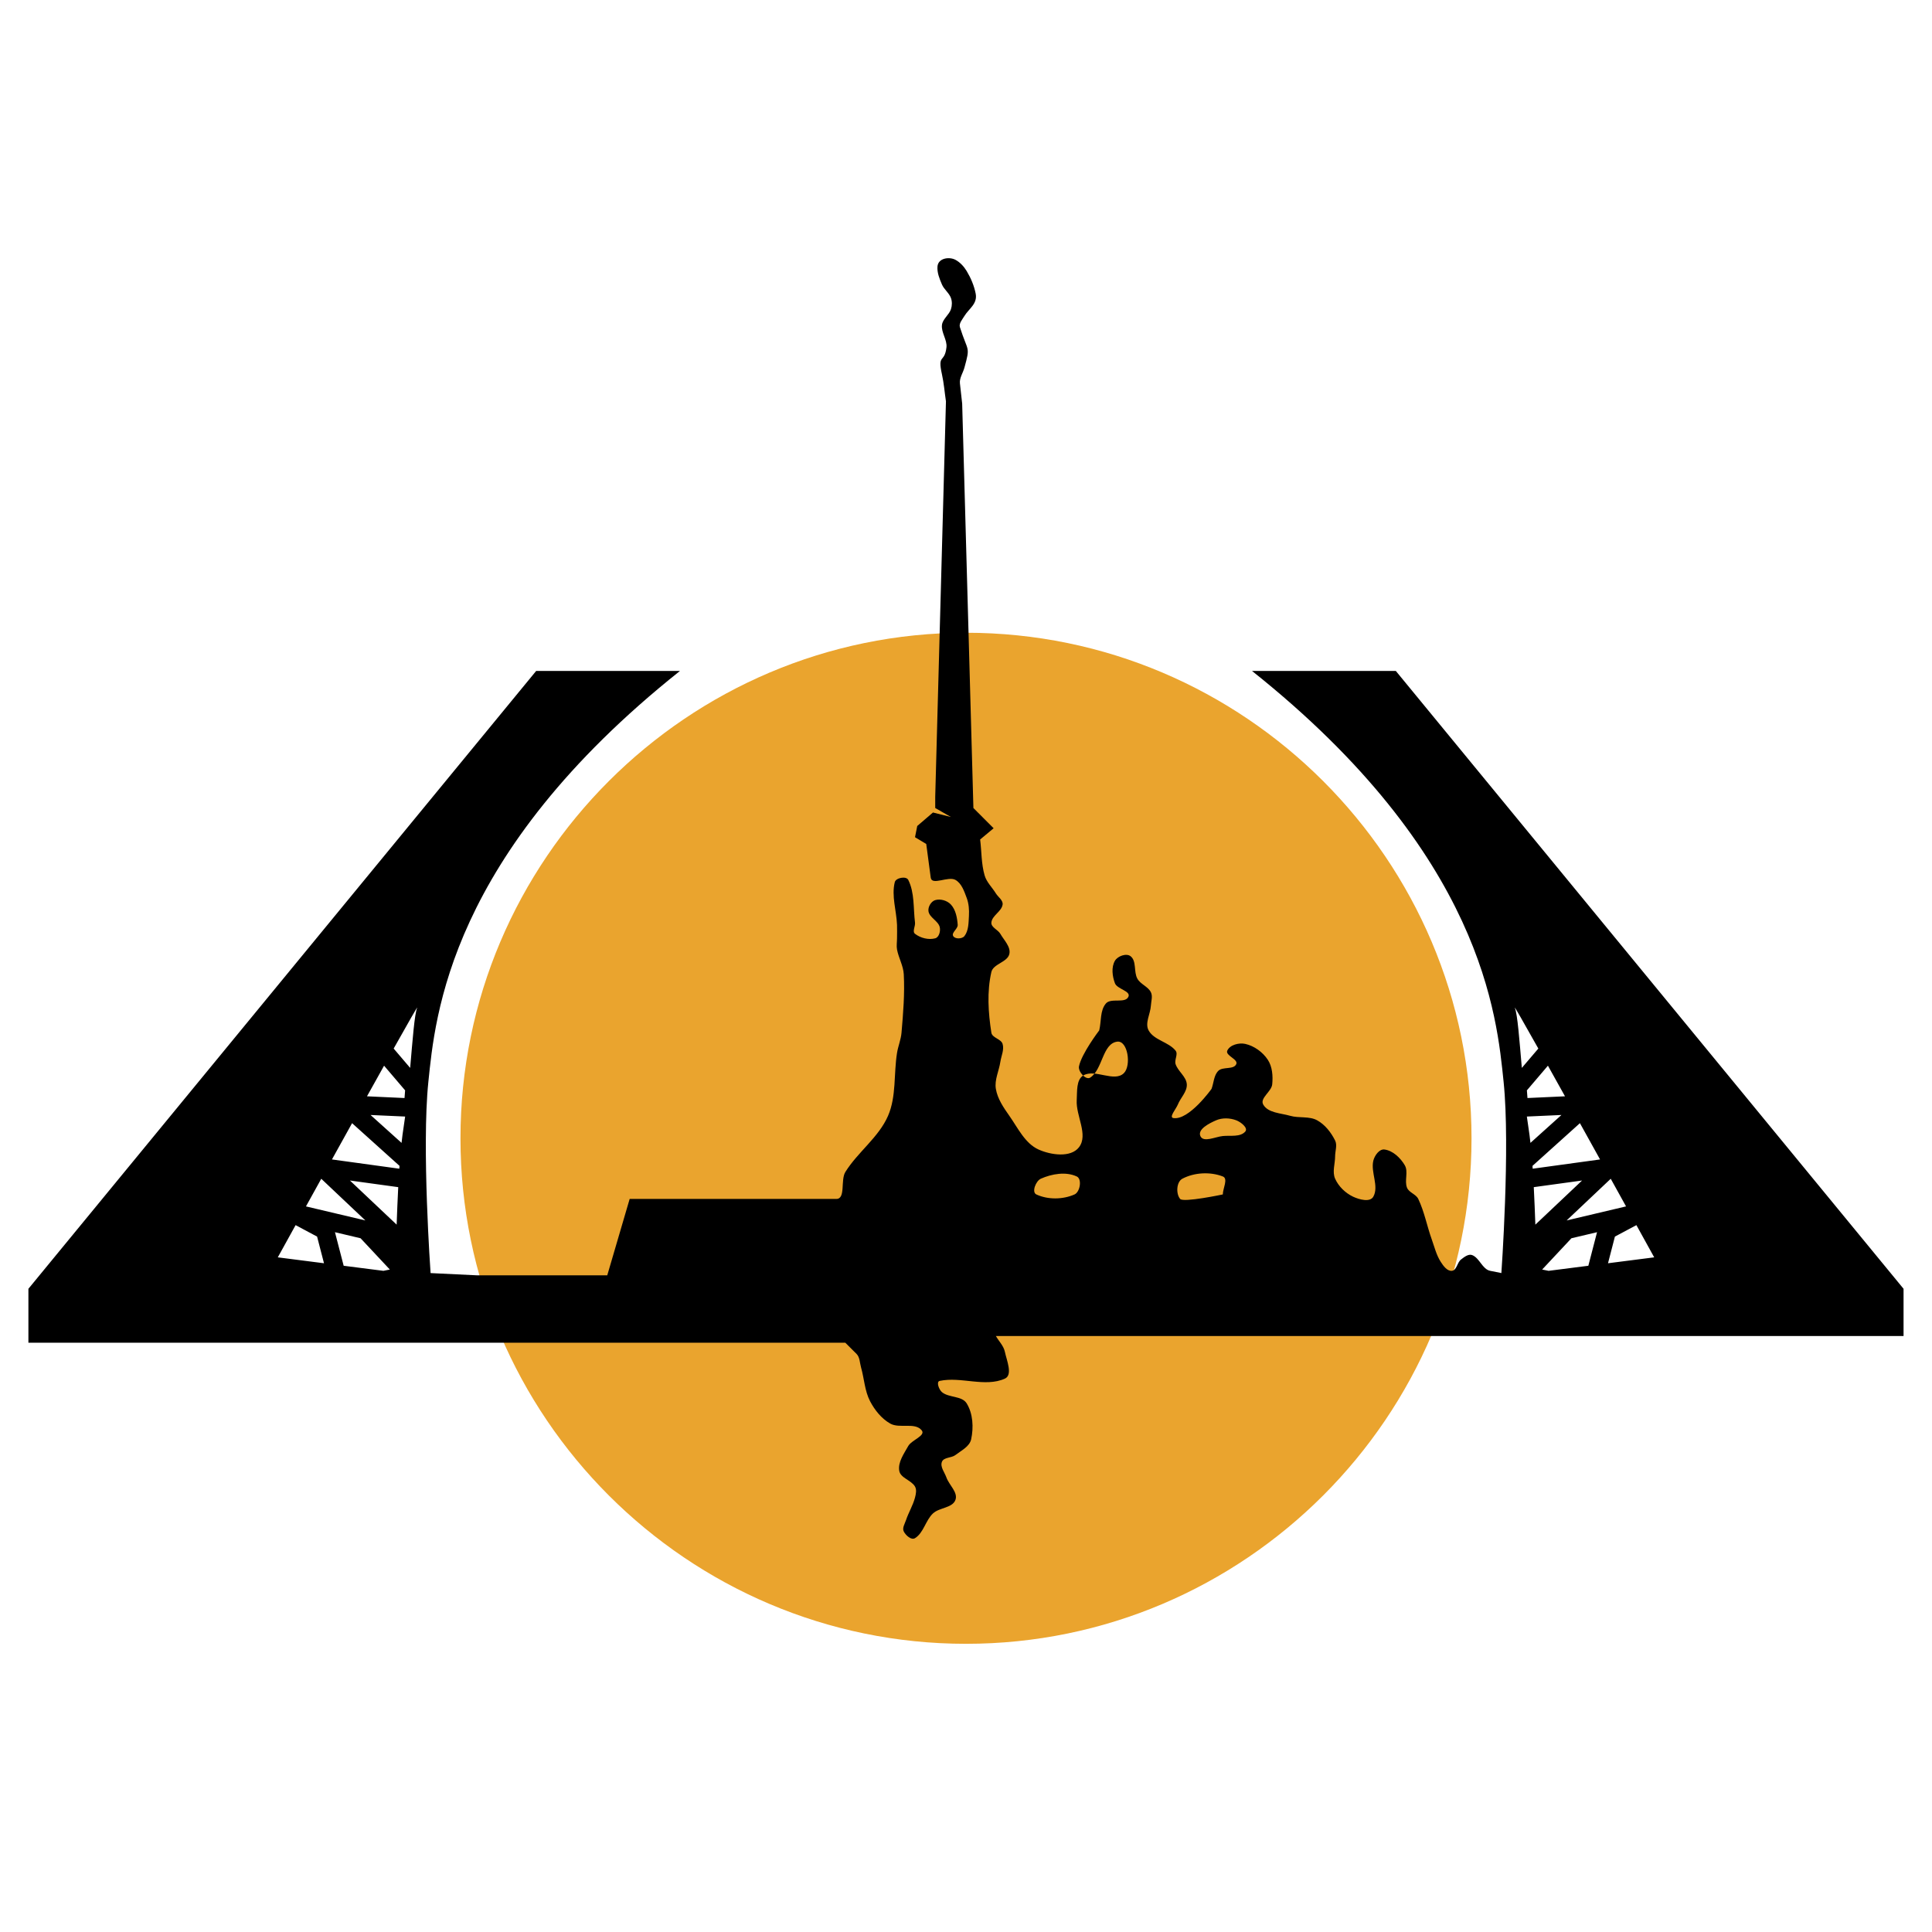
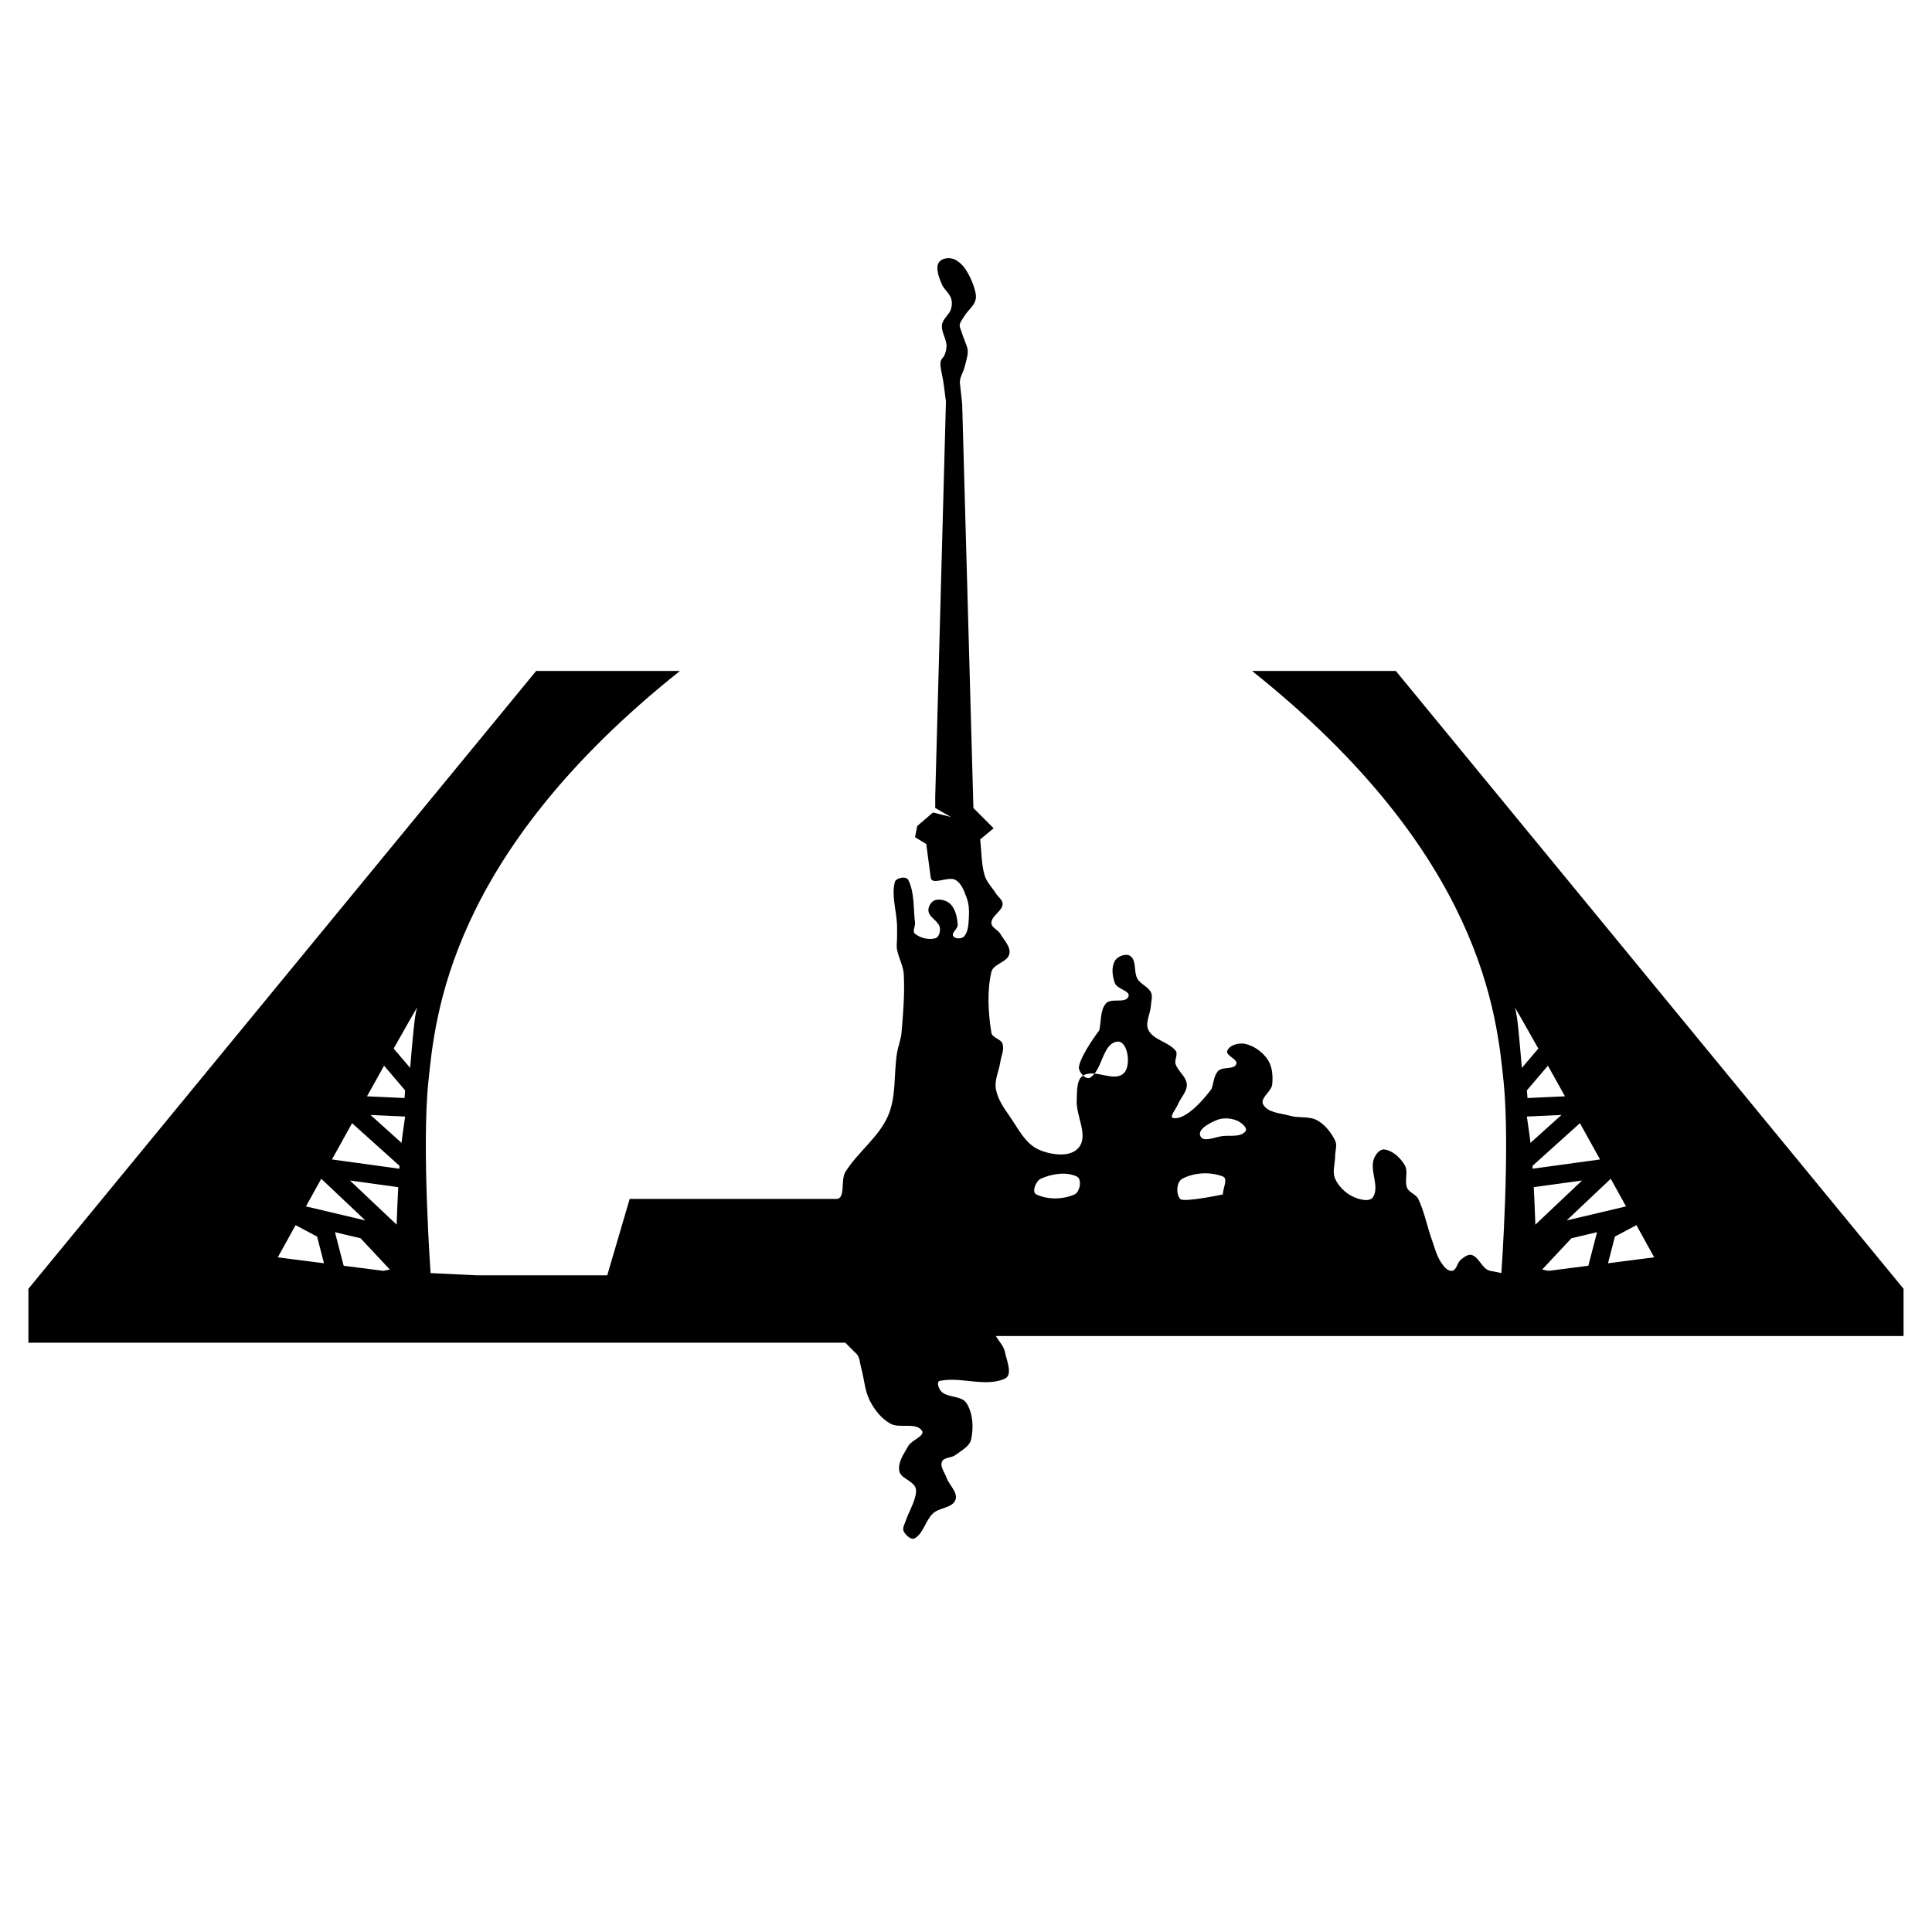
<svg xmlns="http://www.w3.org/2000/svg" version="1.0" id="Layer_1" x="0px" y="0px" width="192.756px" height="192.756px" viewBox="0 0 192.756 192.756" enable-background="new 0 0 192.756 192.756" xml:space="preserve">
  <g>
    <polygon fill-rule="evenodd" clip-rule="evenodd" fill="#FFFFFF" points="0,0 192.756,0 192.756,192.756 0,192.756 0,0  " />
-     <path fill-rule="evenodd" clip-rule="evenodd" fill="#EAA42E" d="M96.378,63.13c27.779,0,50.436,22.657,50.436,50.437   c0,27.777-22.656,50.436-50.436,50.436s-50.436-22.658-50.436-50.436C45.942,85.787,68.599,63.13,96.378,63.13L96.378,63.13z" />
    <path fill-rule="evenodd" clip-rule="evenodd" d="M47.605,127.24h12.981l2.236-7.623h20.624c0.945,0,0.397-1.887,0.896-2.689   c1.239-1.992,3.325-3.451,4.259-5.604c0.841-1.939,0.559-4.189,0.896-6.277c0.11-0.68,0.39-1.33,0.448-2.018   c0.166-1.936,0.329-3.887,0.225-5.827c-0.046-0.85-0.516-1.629-0.673-2.466c-0.068-0.367,0-0.747,0-1.121   c0-0.448,0.018-0.897,0-1.345c-0.057-1.42-0.568-2.88-0.224-4.259c0.11-0.44,1.142-0.631,1.345-0.224   c0.643,1.285,0.495,2.833,0.673,4.259c0.046,0.371-0.294,0.892,0,1.121c0.543,0.422,1.353,0.629,2.018,0.448   c0.388-0.105,0.545-0.73,0.448-1.121c-0.156-0.623-1.015-0.935-1.121-1.569c-0.071-0.429,0.255-0.996,0.673-1.121   c0.521-0.156,1.203,0.046,1.569,0.449c0.477,0.524,0.622,1.311,0.673,2.018c0.028,0.401-0.655,0.776-0.449,1.121   c0.192,0.32,0.892,0.294,1.121,0c0.422-0.544,0.408-1.33,0.448-2.018c0.035-0.601-0.013-1.229-0.224-1.793   c-0.247-0.66-0.507-1.448-1.121-1.793c-0.719-0.405-2.357,0.594-2.466-0.224l-0.448-3.363l-1.121-0.672l0.224-1.121l1.569-1.345   l1.793,0.449l-1.569-0.897v-1.121l1.07-39.449c-0.133-0.897-0.202-1.807-0.398-2.693c-0.464-2.095,0.259-1.08,0.448-2.689   c0.089-0.757-0.537-1.485-0.448-2.242c0.07-0.598,0.706-0.998,0.896-1.569c0.118-0.354,0.127-0.77,0-1.121   c-0.184-0.506-0.684-0.849-0.896-1.345c-0.243-0.566-0.495-1.179-0.448-1.793c0.063-0.848,1.179-1.002,1.793-0.672   c0.465,0.25,0.849,0.668,1.121,1.121c0.414,0.69,0.739,1.453,0.896,2.242c0.207,1.034-0.682,1.51-1.121,2.242   c-0.207,0.345-0.57,0.738-0.449,1.12c0.806,2.531,1.052,1.834,0.449,4.035c-0.144,0.524-0.509,1.029-0.449,1.569l0.224,2.017   l1.121,40.349l2.017,2.018l-1.345,1.121c0.149,1.196,0.111,2.43,0.448,3.586c0.197,0.677,0.752,1.193,1.121,1.793   c0.229,0.371,0.738,0.69,0.672,1.121c-0.106,0.696-1.066,1.091-1.12,1.793c-0.037,0.477,0.659,0.706,0.896,1.121   c0.365,0.639,1.064,1.301,0.896,2.017c-0.193,0.823-1.605,0.97-1.793,1.793c-0.45,1.967-0.312,4.059,0,6.051   c0.081,0.523,0.966,0.617,1.12,1.121c0.178,0.576-0.135,1.199-0.224,1.793c-0.135,0.9-0.598,1.795-0.448,2.691   c0.164,0.988,0.768,1.869,1.345,2.689c0.854,1.213,1.562,2.752,2.914,3.363c1.228,0.553,3.211,0.84,4.035-0.225   c0.96-1.244-0.322-3.141-0.225-4.707c0.053-0.852-0.067-2.045,0.673-2.467c1.169-0.668,3.082,0.729,4.035-0.225   c0.756-0.756,0.388-3.279-0.673-3.137c-1.481,0.197-1.436,2.773-2.689,3.586c-0.443,0.287-1.225-0.604-1.121-1.121   c0.256-1.281,2.018-3.586,2.018-3.586c0.224-0.896,0.066-1.992,0.672-2.691c0.511-0.588,1.925,0.041,2.242-0.672   c0.257-0.578-1.123-0.752-1.346-1.344c-0.262-0.701-0.376-1.597,0-2.243c0.274-0.469,1.145-0.788,1.569-0.448   c0.609,0.487,0.29,1.562,0.673,2.241c0.311,0.553,1.062,0.777,1.345,1.346c0.2,0.4,0.026,0.896,0,1.344   c-0.048,0.824-0.622,1.744-0.225,2.467c0.54,0.982,1.99,1.143,2.69,2.018c0.28,0.35-0.142,0.92,0,1.344   c0.243,0.73,1.078,1.25,1.12,2.018c0.041,0.734-0.623,1.334-0.896,2.018c-0.175,0.439-0.914,1.271-0.448,1.346   c1.565,0.246,3.812-2.914,3.812-2.914c0.224-0.598,0.221-1.342,0.672-1.795c0.451-0.449,1.534-0.088,1.794-0.672   c0.218-0.492-1.116-0.852-0.897-1.344c0.259-0.584,1.17-0.812,1.794-0.674c0.89,0.199,1.735,0.811,2.241,1.57   c0.463,0.695,0.531,1.635,0.448,2.465c-0.073,0.732-1.262,1.379-0.896,2.018c0.481,0.844,1.758,0.85,2.689,1.121   c0.873,0.254,1.894,0.01,2.69,0.449c0.788,0.432,1.392,1.213,1.793,2.016c0.233,0.469,0,1.047,0,1.57c0,0.746-0.303,1.559,0,2.24   c0.344,0.773,1.029,1.434,1.793,1.795c0.608,0.285,1.688,0.586,2.018,0c0.586-1.043-0.276-2.424,0-3.588   c0.123-0.512,0.598-1.195,1.121-1.119c0.844,0.119,1.585,0.834,2.018,1.568c0.381,0.646-0.055,1.545,0.224,2.242   c0.196,0.49,0.894,0.643,1.121,1.119c0.611,1.279,0.868,2.701,1.345,4.035c0.271,0.758,0.462,1.564,0.897,2.242   c0.258,0.402,0.646,0.949,1.12,0.896c0.476-0.053,0.519-0.826,0.896-1.121c0.317-0.246,0.746-0.592,1.121-0.447   c0.741,0.285,1.015,1.412,1.793,1.568l1.121,0.225c0,0,0.896-12.553,0.225-19.055c-0.673-6.5-2.018-22.639-25.106-41.021h14.348   l50.658,61.644v4.713h-90.56c0.299,0.521,0.772,0.977,0.896,1.564c0.185,0.877,0.818,2.322,0,2.689   c-1.979,0.887-4.381-0.23-6.5,0.225c-0.373,0.078-0.068,0.877,0.224,1.121c0.693,0.576,1.991,0.352,2.466,1.119   c0.634,1.025,0.704,2.41,0.448,3.588c-0.157,0.723-0.983,1.117-1.569,1.568c-0.397,0.307-1.159,0.207-1.345,0.672   c-0.202,0.506,0.268,1.057,0.448,1.57c0.268,0.758,1.179,1.488,0.896,2.242c-0.306,0.814-1.608,0.746-2.241,1.344   c-0.739,0.697-0.928,1.934-1.793,2.467c-0.371,0.227-0.926-0.283-1.121-0.674c-0.17-0.34,0.104-0.76,0.224-1.121   c0.254-0.762,0.689-1.463,0.896-2.24c0.096-0.361,0.188-0.799,0-1.121c-0.373-0.639-1.448-0.84-1.569-1.568   c-0.144-0.863,0.472-1.703,0.896-2.467c0.334-0.602,1.775-1.031,1.345-1.568c-0.668-0.836-2.207-0.146-3.138-0.674   c-0.875-0.494-1.554-1.35-2.018-2.24c-0.535-1.029-0.578-2.248-0.896-3.363c-0.13-0.453-0.115-1.012-0.448-1.346l-1.121-1.119   H2.834v-5.381L53.493,66.94h14.348c-23.088,18.381-24.433,34.521-25.106,41.021c-0.672,6.502,0.224,19.055,0.224,19.055   L47.605,127.24L47.605,127.24z M154.437,106.324l-2.099,2.461l0.059,0.766l3.743-0.172   C155.545,108.311,154.971,107.279,154.437,106.324L154.437,106.324z M157.629,112.059l-4.732,4.26   c0.007,0.094,0.014,0.188,0.02,0.283l6.721-0.924C158.979,114.49,158.302,113.27,157.629,112.059L157.629,112.059z    M160.704,117.605l-4.4,4.158l5.927-1.4C161.757,119.506,161.243,118.578,160.704,117.605L160.704,117.605z M163.264,122.232   l-2.144,1.143l-0.689,2.66l4.609-0.59C165.04,125.445,164.344,124.186,163.264,122.232L163.264,122.232z M158.469,126.285   l0.868-3.348l-2.555,0.604l-2.921,3.121l0.643,0.129L158.469,126.285L158.469,126.285z M153.183,122.182l4.66-4.402l-4.817,0.662   C153.092,119.723,153.14,121.004,153.183,122.182L153.183,122.182z M152.693,114.025l3.093-2.783l-3.451,0.156   c0.048,0.361,0.099,0.711,0.151,1.047C152.564,112.936,152.633,113.467,152.693,114.025L152.693,114.025z M151.834,106.545   l1.646-1.93c-1.485-2.645-2.461-4.355-2.339-4.051C151.404,101.221,151.59,103.727,151.834,106.545L151.834,106.545z    M103.396,119.17c-0.493-0.23-0.049-1.348,0.448-1.57c1.094-0.486,2.501-0.73,3.586-0.223c0.546,0.254,0.326,1.549-0.224,1.793   C106.046,119.686,104.547,119.707,103.396,119.17L103.396,119.17z M117.742,119.617c-0.433-0.518-0.374-1.701,0.225-2.018   c1.191-0.627,2.778-0.711,4.034-0.223c0.558,0.217,0,1.195,0,1.793C122.001,119.17,118.063,120.002,117.742,119.617   L117.742,119.617z M119.76,113.342c-0.291-0.68,0.892-1.273,1.569-1.568c0.615-0.27,1.389-0.242,2.018,0   c0.446,0.17,1.207,0.756,0.896,1.119c-0.496,0.578-1.484,0.373-2.242,0.449C121.258,113.416,120.054,114.027,119.76,113.342   L119.76,113.342z M38.319,106.324l2.099,2.461l-0.059,0.766l-3.744-0.172C37.211,108.311,37.785,107.279,38.319,106.324   L38.319,106.324z M35.127,112.059l4.733,4.26c-0.007,0.094-0.014,0.188-0.021,0.283l-6.72-0.924   C33.777,114.49,34.455,113.27,35.127,112.059L35.127,112.059z M32.052,117.605l4.4,4.158l-5.926-1.4   C31,119.506,31.513,118.578,32.052,117.605L32.052,117.605z M29.492,122.232l2.144,1.143l0.689,2.66l-4.609-0.59   C27.716,125.445,28.412,124.186,29.492,122.232L29.492,122.232z M34.288,126.285l-0.869-3.348l2.555,0.604l2.921,3.121   l-0.643,0.129L34.288,126.285L34.288,126.285z M39.573,122.182l-4.66-4.402l4.818,0.662   C39.665,119.723,39.616,121.004,39.573,122.182L39.573,122.182z M40.063,114.025l-3.093-2.783l3.451,0.156   c-0.047,0.361-0.099,0.711-0.151,1.047C40.191,112.936,40.124,113.467,40.063,114.025L40.063,114.025z M40.922,106.545l-1.646-1.93   c1.485-2.645,2.46-4.355,2.338-4.051C41.351,101.221,41.166,103.727,40.922,106.545L40.922,106.545z" />
  </g>
</svg>